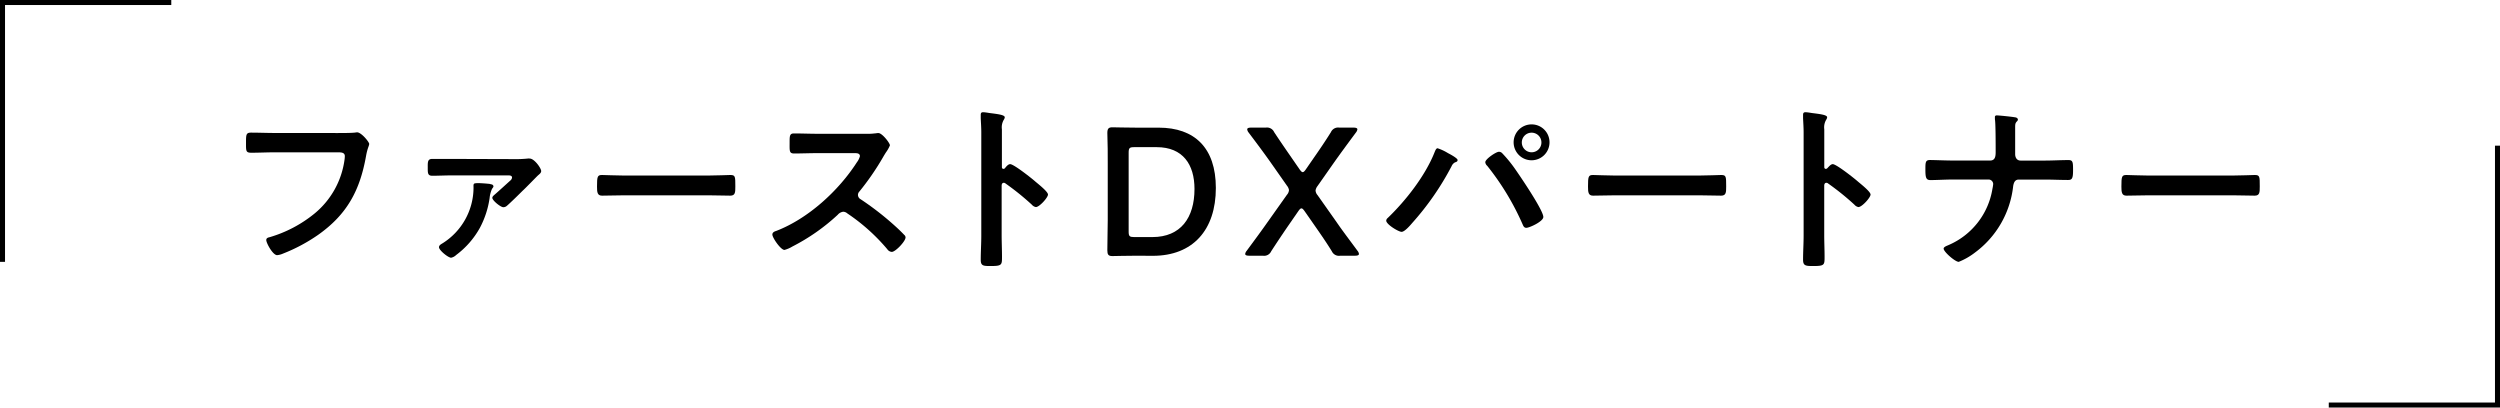
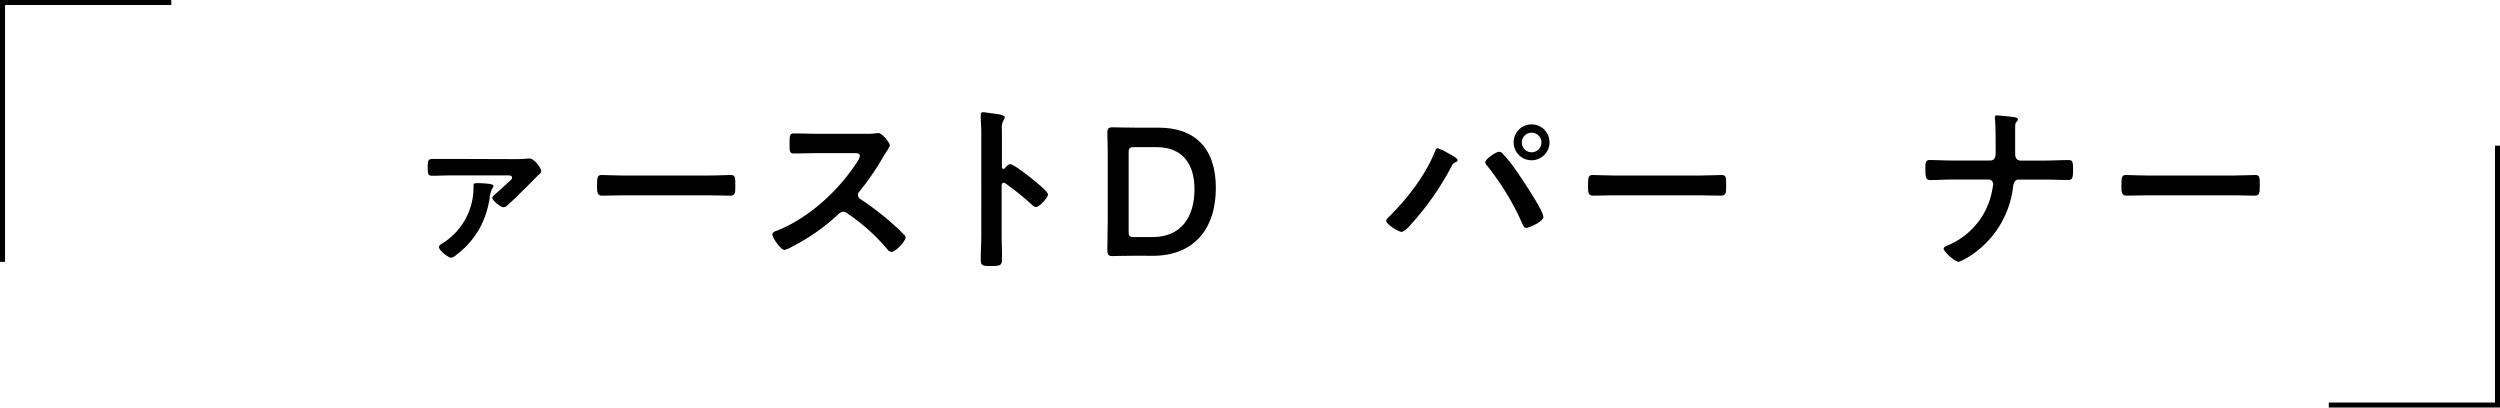
<svg xmlns="http://www.w3.org/2000/svg" viewBox="0 0 497.43 81.09">
  <defs>
    <style>.cls-1{fill:none;stroke:#000;stroke-miterlimit:10;}</style>
  </defs>
  <g id="レイヤー_2" data-name="レイヤー 2">
    <g id="デザイン">
-       <path d="M67.16,26.47c.76,0,2.52,0,3.24-.07.15,0,.54-.07.65-.07.86,0,2.41,1.94,2.41,2.3s-.32.76-.61,2.31c-1.22,6.94-3.78,11.73-9.61,15.83a33.7,33.7,0,0,1-6.91,3.68,3.77,3.77,0,0,1-1.19.32c-.86,0-2.16-2.41-2.16-3,0-.39.32-.5.65-.57a25.44,25.44,0,0,0,9-4.75,16.74,16.74,0,0,0,5.9-10.52,6.11,6.11,0,0,0,.08-.86c0-.68-.62-.76-1.26-.76H54.53c-1.51,0-3,.08-4.5.08-1.12,0-1.08-.33-1.08-1.95s0-2.05,1-2.05c1.55,0,3.1.07,4.64.07Z" />
      <path d="M102.24,31.66a22.83,22.83,0,0,0,2.74-.11,1.57,1.57,0,0,1,.43,0c.9,0,2.27,1.91,2.27,2.49,0,.39-.4.64-.68.9s-2.49,2.55-3,3c-.72.72-2.44,2.41-3.13,3a1.06,1.06,0,0,1-.72.29c-.54,0-2.19-1.33-2.19-1.87,0-.29.36-.54.64-.79.47-.4,2.56-2.31,3-2.7a.84.84,0,0,0,.28-.54c0-.4-.43-.43-.72-.43H89.79c-1.26,0-2.52.07-3.78.07-.9,0-.9-.54-.9-1.51,0-1.16-.07-1.84.9-1.84,1.26,0,2.52,0,3.78,0Zm-4.64,5c.25,0,.58.11.58.44,0,.14-.18.32-.29.5a5.75,5.75,0,0,0-.47,1.8,18.11,18.11,0,0,1-1.94,5.94,17,17,0,0,1-4.72,5.4,2,2,0,0,1-1,.54c-.58,0-2.41-1.48-2.41-2.09,0-.4.43-.61.72-.79a13.11,13.11,0,0,0,6.15-11c0-.61-.11-.94.51-.94C95,36.37,97.24,36.55,97.6,36.62Z" />
      <path d="M140.84,34.93c1.66,0,4-.11,4.47-.11,1,0,1,.29,1,2.27,0,1.15,0,1.84-1,1.84-1.51,0-3-.07-4.5-.07H124.29c-1.48,0-3,.07-4.5.07-.94,0-1-.69-1-1.8,0-2,.08-2.31,1-2.31.47,0,3,.11,4.47.11Z" />
      <path d="M172.43,26.62a10,10,0,0,0,1.55-.07c.21,0,.57-.08.79-.08.76,0,2.3,2,2.3,2.45a6.52,6.52,0,0,1-.79,1.4c-.21.33-.43.69-.57.94A52.32,52.32,0,0,1,171,38.1a1,1,0,0,0-.29.68,1,1,0,0,0,.54.87,57.46,57.46,0,0,1,6.08,4.64c.87.76,1.77,1.58,2.59,2.45a.67.67,0,0,1,.26.5c0,.76-2,2.88-2.74,2.88a1.19,1.19,0,0,1-.9-.54,38.32,38.32,0,0,0-7.95-7.12,1.27,1.27,0,0,0-.83-.33,1.73,1.73,0,0,0-1.08.61,39.82,39.82,0,0,1-9,6.3,6.09,6.09,0,0,1-1.59.69c-.75,0-2.41-2.42-2.41-3.06,0-.44.43-.62.76-.72,6.37-2.45,12.42-8,16.05-13.65a3.5,3.5,0,0,0,.61-1.22c0-.54-.5-.61-1-.61h-7.45c-1.55,0-3.1.07-4.64.07-1,0-.9-.54-.9-2.2,0-1.25,0-1.79.86-1.79,1.55,0,3.1.07,4.68.07Z" />
      <path d="M201,32.66c.72,0,4.32,2.85,5,3.46.5.43,2.52,2,2.52,2.59s-1.69,2.49-2.41,2.49a1.36,1.36,0,0,1-.8-.47,51.65,51.65,0,0,0-5.22-4.21.56.56,0,0,0-.36-.15c-.32,0-.43.29-.43.58v9.82c0,1.44.07,2.85.07,4.29,0,1.65,0,1.87-2.23,1.87-1.44,0-2,0-2-1.22,0-1.62.11-3.24.11-4.86V26.33c0-.94-.07-1.91-.11-2.81,0-.18,0-.5,0-.65,0-.36.1-.54.46-.54s1,.11,1.23.15c1.62.21,3.09.36,3.09.86a1.07,1.07,0,0,1-.18.47,2.94,2.94,0,0,0-.39,1.91c0,.54,0,1.22,0,2.12v5.4c0,.29.18.36.29.36a.4.4,0,0,0,.32-.14C200.19,33.17,200.58,32.66,201,32.66Z" />
      <path d="M226.12,50.88c-1.69,0-4.54.07-4.79.07-.79,0-1-.29-1-1.15,0-2,.08-4.29.08-6V32.48c0-1.76,0-3.92-.08-6,0-.86.22-1.15,1-1.15.25,0,3.1.07,4.79.07h4.43c7.12,0,11.37,4,11.37,12,0,8.39-4.61,13.5-12.53,13.5Zm-1.55-4.79c0,.9.18,1.08,1.08,1.08h3.64c5.65,0,8.38-3.85,8.38-9.57,0-4.86-2.3-8.32-7.52-8.32h-4.5c-.9,0-1.08.18-1.08,1.08Z" />
-       <path d="M256.18,45.12c-1.08,1.58-2.09,3.09-3.24,4.86a1.54,1.54,0,0,1-1.65.9h-2.7c-.58,0-.83-.11-.83-.36a1.25,1.25,0,0,1,.29-.61c1.33-1.8,2.88-3.89,4.17-5.73l3.85-5.43a1.56,1.56,0,0,0,.4-.94,1.82,1.82,0,0,0-.4-.86l-2.95-4.21c-1.4-2-2.84-3.93-4.68-6.37a1.27,1.27,0,0,1-.28-.62c0-.25.25-.36.82-.36h2.88a1.56,1.56,0,0,1,1.66.9c1.26,1.91,2.41,3.57,3.6,5.29l1.47,2.13c.26.36.44.54.62.54s.36-.18.61-.54l1.47-2.13c1.23-1.76,2.31-3.34,3.53-5.29a1.56,1.56,0,0,1,1.66-.9h2.77c.58,0,.83.11.83.36a1.31,1.31,0,0,1-.29.62c-1.84,2.48-3.35,4.53-4.64,6.37l-3,4.28a1.93,1.93,0,0,0-.39.86,1.54,1.54,0,0,0,.39.94l3.78,5.36c1.26,1.84,2.7,3.71,4.18,5.73a1.21,1.21,0,0,1,.28.61c0,.25-.25.36-.82.36h-2.88A1.56,1.56,0,0,1,265,50c-1.11-1.8-2.19-3.35-3.24-4.86L259.57,42c-.26-.36-.44-.54-.62-.54s-.36.18-.61.54Z" />
      <path d="M288.11,30.47c.36.18,1.91,1,1.91,1.37s-.36.39-.57.5a1.51,1.51,0,0,0-.62.72A55.29,55.29,0,0,1,281,44.36c-.4.47-1.51,1.77-2.12,1.77s-3.06-1.48-3.06-2.23a.73.73,0,0,1,.28-.51c3.6-3.45,7.49-8.42,9.33-13.07.11-.25.29-.82.61-.82A9.68,9.68,0,0,1,288.11,30.47Zm10.77,0a26.07,26.07,0,0,1,2.41,2.91c1,1.41,5.79,8.43,5.79,9.79,0,.9-2.77,2.16-3.38,2.16-.43,0-.58-.32-.72-.64A52.1,52.1,0,0,0,295.92,33a1.1,1.1,0,0,1-.39-.72c0-.64,2.16-2.08,2.7-2.08A.87.87,0,0,1,298.88,30.47Zm9.43-2.13a3.57,3.57,0,1,1-3.57-3.59A3.56,3.56,0,0,1,308.31,28.34Zm-5.51,0a1.95,1.95,0,1,0,1.94-1.94A1.94,1.94,0,0,0,302.8,28.34Z" />
      <path d="M338,34.93c1.65,0,4-.11,4.46-.11,1,0,1,.29,1,2.27,0,1.15,0,1.84-1,1.84-1.52,0-3-.07-4.5-.07H321.47c-1.48,0-3,.07-4.5.07-.94,0-1-.69-1-1.8,0-2,.07-2.31,1-2.31.47,0,3,.11,4.47.11Z" />
-       <path d="M364.67,32.66c.72,0,4.32,2.85,5,3.46.5.43,2.52,2,2.52,2.59s-1.7,2.49-2.42,2.49a1.37,1.37,0,0,1-.79-.47,51.65,51.65,0,0,0-5.22-4.21.56.56,0,0,0-.36-.15c-.32,0-.43.29-.43.58v9.82c0,1.44.07,2.85.07,4.29,0,1.65,0,1.87-2.23,1.87-1.44,0-2.05,0-2.05-1.22,0-1.62.11-3.24.11-4.86V26.33c0-.94-.07-1.91-.11-2.81,0-.18,0-.5,0-.65,0-.36.11-.54.47-.54s1,.11,1.23.15c1.62.21,3.09.36,3.09.86a1.07,1.07,0,0,1-.18.47,2.94,2.94,0,0,0-.39,1.91c0,.54,0,1.22,0,2.12v5.4c0,.29.18.36.29.36a.4.4,0,0,0,.32-.14C363.88,33.17,364.27,32.66,364.67,32.66Z" />
      <path d="M396,31.94c1,0,1.08-.9,1.08-1.69v-.5c0-.9,0-5.4-.15-6,0-.11,0-.33,0-.43a.32.32,0,0,1,.36-.36c.47,0,3.2.28,3.67.39.22,0,.54.18.54.43a.47.47,0,0,1-.18.36c-.32.33-.36.54-.36,1.19v.58c0,1.58,0,3.16,0,4.75,0,.68.33,1.29,1.08,1.29h4.79c1.58,0,3.17-.1,4.75-.1.87,0,.9.43.9,2.05s-.21,1.91-1,1.91c-1.55,0-3.13-.08-4.68-.08h-5.11c-.79,0-1,.62-1.12,1.26A19,19,0,0,1,392.9,50.3a13.36,13.36,0,0,1-3.17,1.8c-.72,0-3-2-3-2.63,0-.36.68-.57,1-.72a14.71,14.71,0,0,0,8.71-11.19,7.36,7.36,0,0,0,.15-.94.92.92,0,0,0-.87-.9h-7.12c-1.52,0-3.32.11-4.5.11-.87,0-1-.5-1-2.09,0-1.4,0-1.9.9-1.9s3.14.1,4.58.1Z" />
      <path d="M444.16,34.93c1.66,0,4-.11,4.47-.11,1,0,1,.29,1,2.27,0,1.15,0,1.84-1,1.84-1.51,0-3-.07-4.5-.07H427.6c-1.47,0-3,.07-4.5.07-.93,0-1-.69-1-1.8,0-2,.07-2.31,1-2.31.47,0,2.95.11,4.46.11Z" />
      <polyline class="cls-1" points="496.93 28.98 496.93 80.59 463.36 80.59" />
      <polyline class="cls-1" points="0.5 52.1 0.5 0.5 34.08 0.5" />
    </g>
  </g>
</svg>